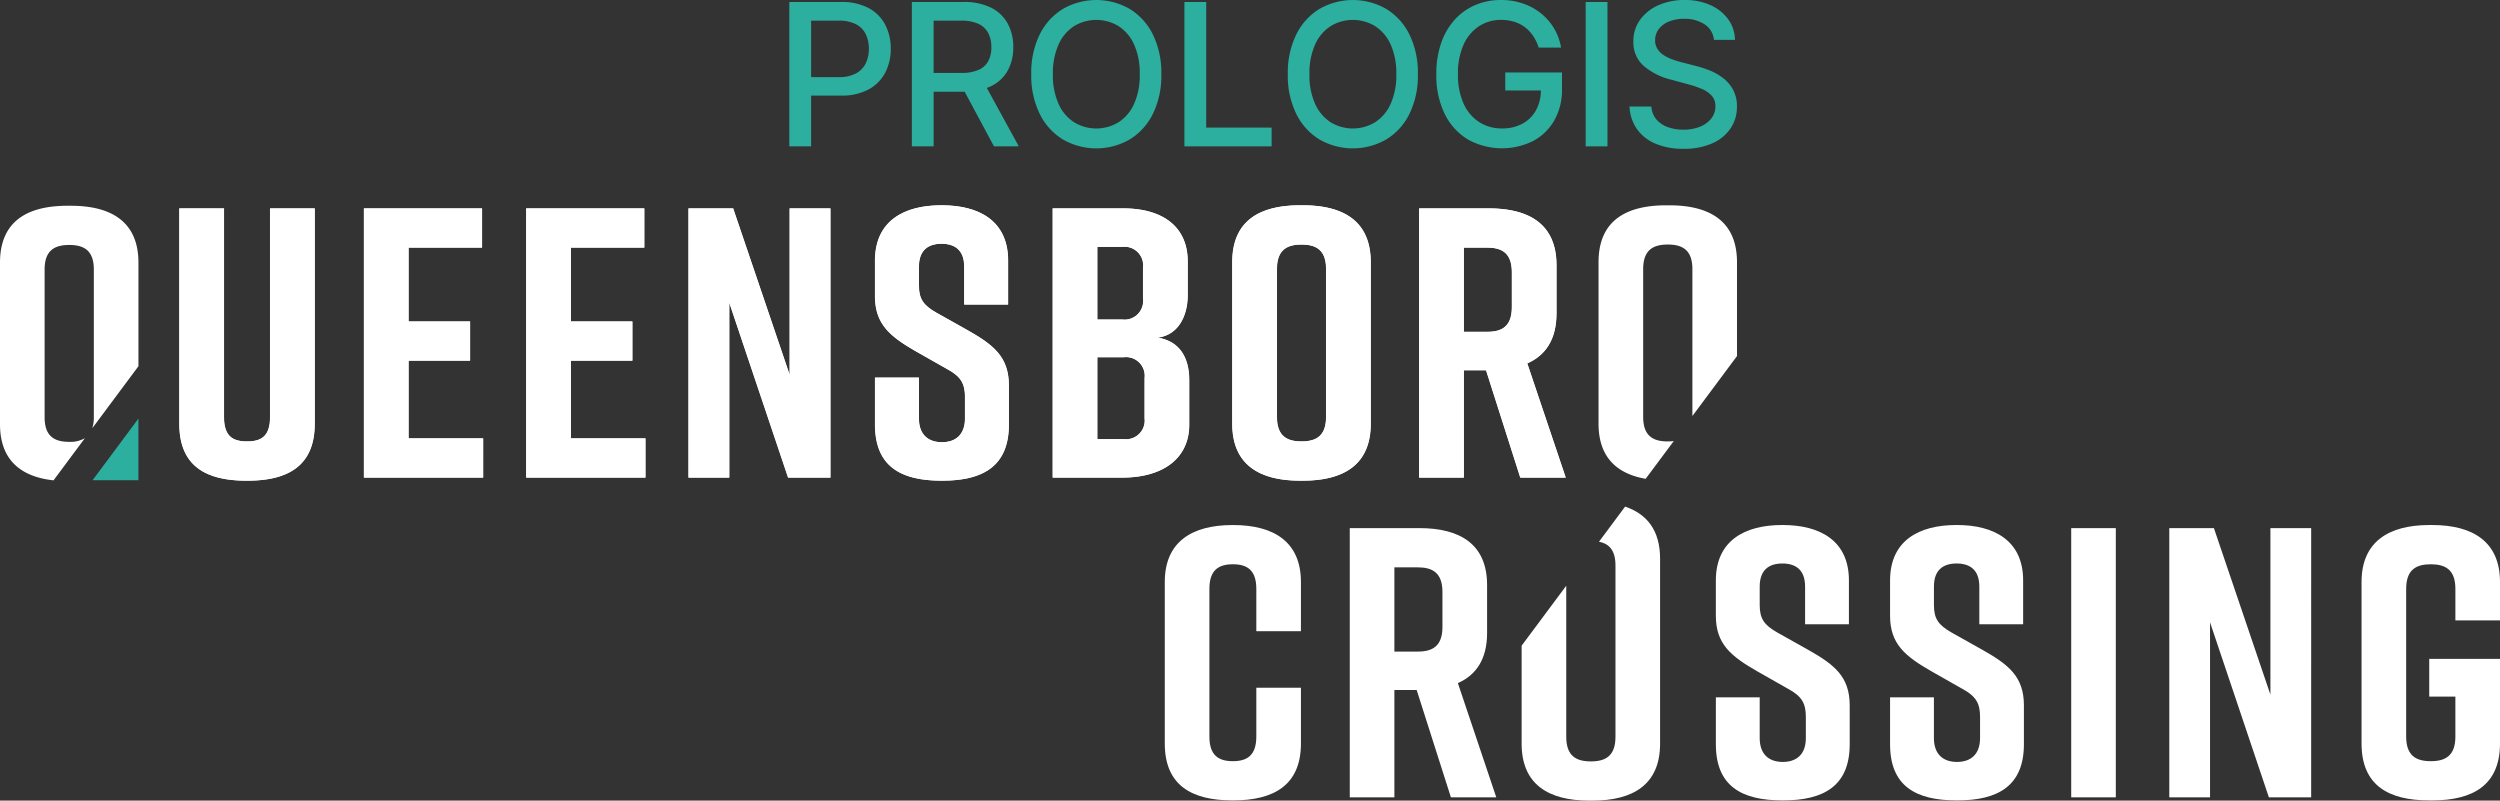
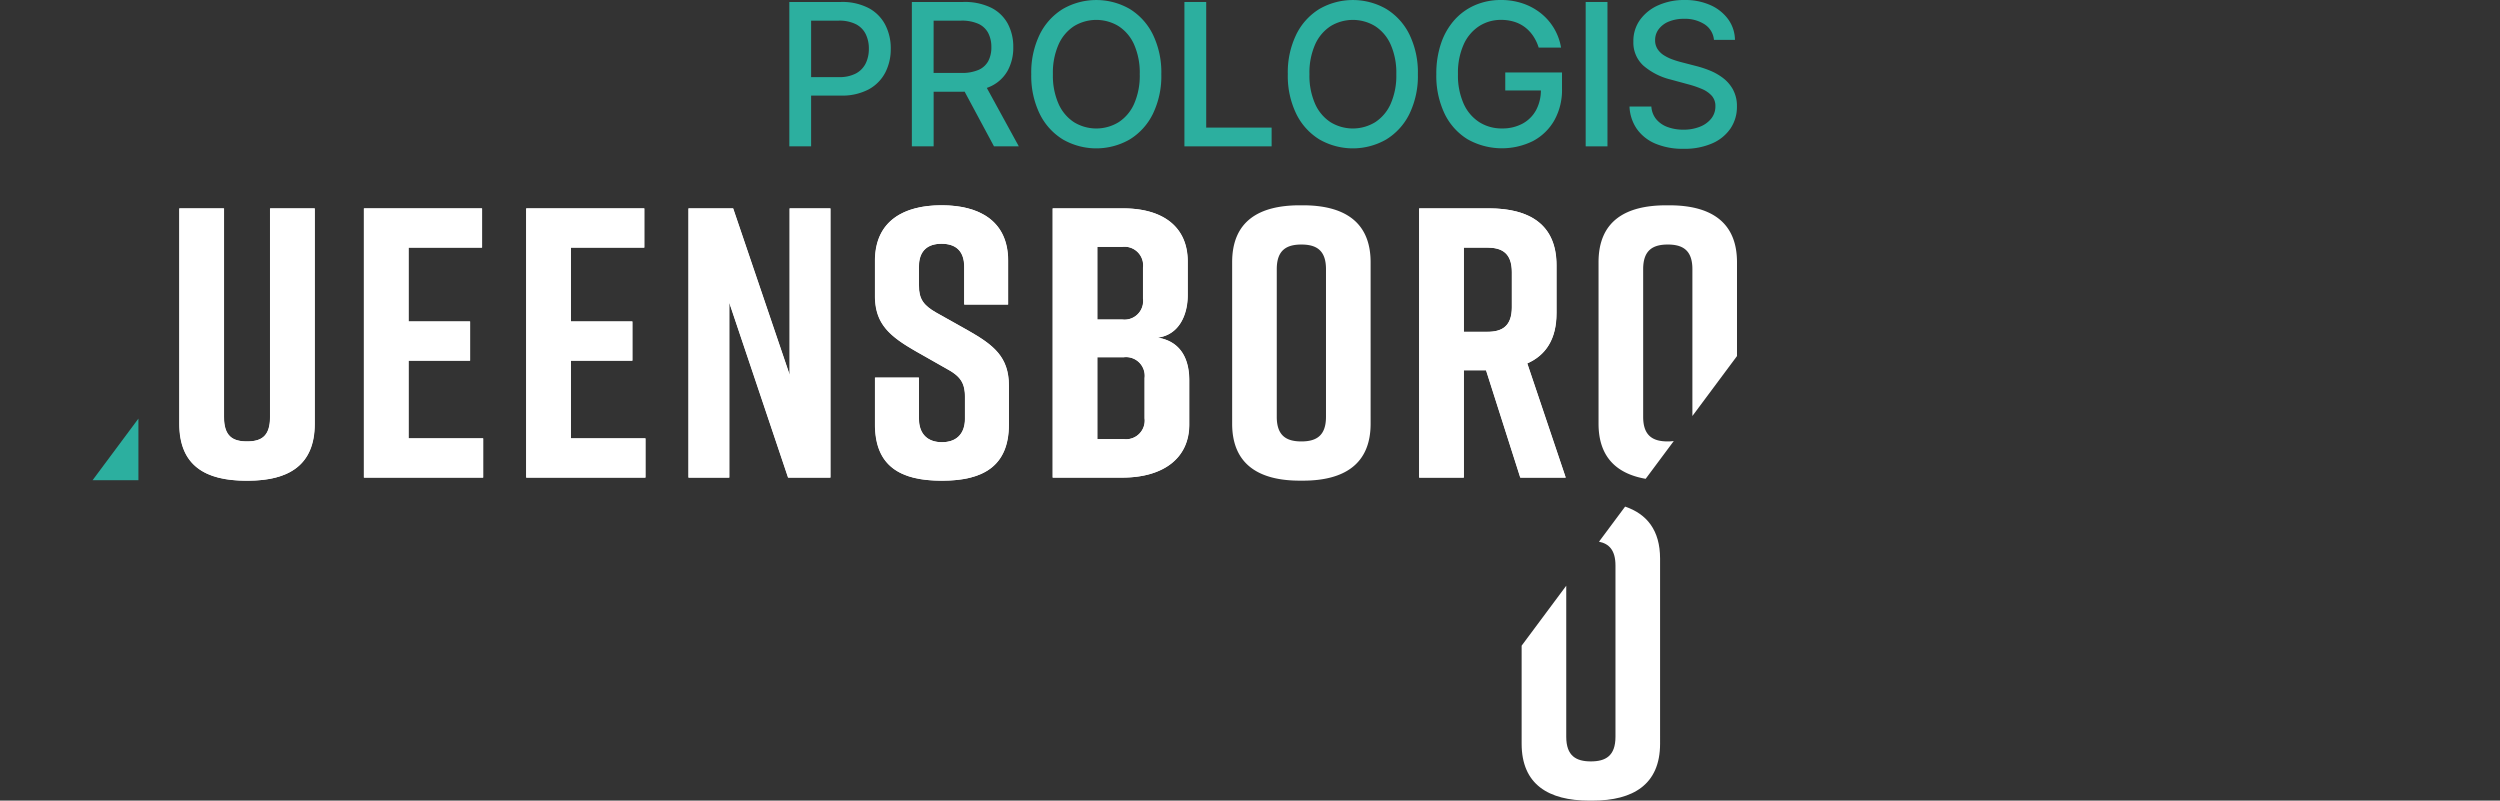
<svg xmlns="http://www.w3.org/2000/svg" width="391.18" height="125.276" viewBox="0 0 391.18 125.276">
  <rect x="0" y="0" width="391.18" height="125.276" fill="#333333" stroke="none" />
  <g id="logo-queensboro-crossing-hero" transform="translate(-6955 -625)">
    <g id="Prologis" transform="translate(7078.508 625)">
      <path id="Path_417" data-name="Path 417" d="M199.256,14.042a5.771,5.771,0,0,0-1.573-1.832,8.921,8.921,0,0,0-2.106-1.191,17.033,17.033,0,0,0-2.218-.717l-2.206-.572q-.66-.167-1.379-.425a6.976,6.976,0,0,1-1.34-.651,3.23,3.23,0,0,1-1-.976,2.5,2.5,0,0,1-.382-1.39,2.82,2.82,0,0,1,.557-1.715,3.726,3.726,0,0,1,1.573-1.192,6.075,6.075,0,0,1,2.4-.436,5.634,5.634,0,0,1,3.222.866,3.245,3.245,0,0,1,1.456,2.432h3.287a5.61,5.61,0,0,0-1.06-3.226A6.848,6.848,0,0,0,195.715.805,9.653,9.653,0,0,0,191.661,0a9.87,9.87,0,0,0-4.081.811,6.987,6.987,0,0,0-2.868,2.268,5.634,5.634,0,0,0-1.06,3.407,4.876,4.876,0,0,0,1.584,3.8,10.351,10.351,0,0,0,4.3,2.173l2.67.727a15.356,15.356,0,0,1,2.179.74,4.309,4.309,0,0,1,1.532,1.059,2.383,2.383,0,0,1,.568,1.644,3.012,3.012,0,0,1-.651,1.925,4.254,4.254,0,0,1-1.782,1.28,6.816,6.816,0,0,1-2.576.457,7.1,7.1,0,0,1-2.41-.391,4.167,4.167,0,0,1-1.8-1.2,3.445,3.445,0,0,1-.8-2.035h-3.42a6.6,6.6,0,0,0,1.158,3.524,6.744,6.744,0,0,0,2.9,2.289,10.967,10.967,0,0,0,4.391.805,10.77,10.77,0,0,0,4.517-.859,6.664,6.664,0,0,0,2.857-2.35,6.035,6.035,0,0,0,.986-3.409,5.341,5.341,0,0,0-.6-2.615" transform="translate(-51.582)" fill="#2caf9f" />
      <path id="Path_418" data-name="Path 418" d="M114.834,13.392a5.888,5.888,0,0,0,2.6-2.443A7.425,7.425,0,0,0,118.3,7.3a7.621,7.621,0,0,0-.861-3.679,6.013,6.013,0,0,0-2.6-2.5,9.386,9.386,0,0,0-4.363-.9H102.43V22.813h3.409V14.264h4.633c.075,0,.142-.008.216-.01l4.594,8.558h3.884l-5.006-9.142a7,7,0,0,0,.676-.279m-9-10.248h4.281a6.333,6.333,0,0,1,2.73.5,3.263,3.263,0,0,1,1.534,1.439,4.735,4.735,0,0,1,.49,2.218,4.543,4.543,0,0,1-.485,2.173,3.145,3.145,0,0,1-1.528,1.379,6.555,6.555,0,0,1-2.7.474h-4.325Z" transform="translate(-83.259 0.087)" fill="#2caf9f" />
      <path id="Path_419" data-name="Path 419" d="M101.088,1.182A8.921,8.921,0,0,0,96.72.222H88.667V22.813h3.409V14.87h4.633a8.9,8.9,0,0,0,4.363-.965,6.316,6.316,0,0,0,2.6-2.624,7.987,7.987,0,0,0,.866-3.746A7.987,7.987,0,0,0,103.68,3.8a6.24,6.24,0,0,0-2.592-2.62m-.464,8.636A3.56,3.56,0,0,1,99.1,11.4a5.518,5.518,0,0,1-2.7.579H92.076V3.144h4.281a5.763,5.763,0,0,1,2.74.563,3.485,3.485,0,0,1,1.528,1.556,5.1,5.1,0,0,1,.486,2.272,5.161,5.161,0,0,1-.486,2.283" transform="translate(-88.667 0.087)" fill="#2caf9f" />
      <rect id="Rectangle_1174" data-name="Rectangle 1174" width="3.409" height="22.591" transform="translate(124.607 0.309)" fill="#2caf9f" />
      <path id="Path_420" data-name="Path 420" d="M136.457.222h-3.409V22.813h13.645V19.879H136.457Z" transform="translate(-71.228 0.087)" fill="#2caf9f" />
      <path id="Path_421" data-name="Path 421" d="M172.133,14.152h5.573a6.553,6.553,0,0,1-.748,3.073,5.258,5.258,0,0,1-2.128,2.123,6.6,6.6,0,0,1-3.215.751,6.488,6.488,0,0,1-3.541-.982,6.641,6.641,0,0,1-2.45-2.879,10.863,10.863,0,0,1-.893-4.644,10.842,10.842,0,0,1,.889-4.627,6.657,6.657,0,0,1,2.421-2.874,6.245,6.245,0,0,1,3.442-.982,6.856,6.856,0,0,1,2.067.3,5.413,5.413,0,0,1,1.683.866,5.742,5.742,0,0,1,1.275,1.368,7.1,7.1,0,0,1,.854,1.8h3.5A8.679,8.679,0,0,0,177.7,2.074,9.3,9.3,0,0,0,174.875.54,10.529,10.529,0,0,0,171.461,0a10.093,10.093,0,0,0-4.044.8A9.242,9.242,0,0,0,164.207,3.1a10.564,10.564,0,0,0-2.113,3.656,14.69,14.69,0,0,0-.749,4.854,13.749,13.749,0,0,0,1.29,6.172,9.56,9.56,0,0,0,3.6,4.009,10.949,10.949,0,0,0,10.237.276,8.3,8.3,0,0,0,3.331-3.226,9.687,9.687,0,0,0,1.209-4.937V11.34h-8.88Z" transform="translate(-60.109)" fill="#2caf9f" />
      <path id="Path_422" data-name="Path 422" d="M131.248,1.4a10.493,10.493,0,0,0-10.458,0,9.68,9.68,0,0,0-3.623,3.994,13.532,13.532,0,0,0-1.323,6.215,13.544,13.544,0,0,0,1.323,6.21,9.679,9.679,0,0,0,3.623,4,10.493,10.493,0,0,0,10.458,0,9.69,9.69,0,0,0,3.623-3.994,13.549,13.549,0,0,0,1.323-6.215,13.549,13.549,0,0,0-1.323-6.215A9.69,9.69,0,0,0,131.248,1.4m.684,14.859a6.621,6.621,0,0,1-2.428,2.868,6.7,6.7,0,0,1-6.966,0,6.635,6.635,0,0,1-2.421-2.868,10.9,10.9,0,0,1-.887-4.65,10.9,10.9,0,0,1,.887-4.65,6.635,6.635,0,0,1,2.421-2.868,6.7,6.7,0,0,1,6.966,0,6.621,6.621,0,0,1,2.428,2.868,10.926,10.926,0,0,1,.887,4.65,10.926,10.926,0,0,1-.887,4.65" transform="translate(-77.988)" fill="#2caf9f" />
      <path id="Path_423" data-name="Path 423" d="M160.067,1.4a10.491,10.491,0,0,0-10.457,0,9.671,9.671,0,0,0-3.623,3.994,13.531,13.531,0,0,0-1.325,6.215,13.544,13.544,0,0,0,1.325,6.21,9.67,9.67,0,0,0,3.623,4,10.491,10.491,0,0,0,10.457,0,9.683,9.683,0,0,0,3.624-3.994,13.55,13.55,0,0,0,1.323-6.215,13.55,13.55,0,0,0-1.323-6.215A9.683,9.683,0,0,0,160.067,1.4m.684,14.859a6.609,6.609,0,0,1-2.427,2.868,6.7,6.7,0,0,1-6.966,0,6.626,6.626,0,0,1-2.421-2.868,10.9,10.9,0,0,1-.889-4.65,10.9,10.9,0,0,1,.889-4.65,6.626,6.626,0,0,1,2.421-2.868,6.7,6.7,0,0,1,6.966,0,6.609,6.609,0,0,1,2.427,2.868,10.9,10.9,0,0,1,.889,4.65,10.9,10.9,0,0,1-.889,4.65" transform="translate(-66.664)" fill="#2caf9f" />
    </g>
    <g id="Queensboro_Crossing" data-name="Queensboro Crossing" transform="translate(6955 657.124)">
      <path id="Path_415" data-name="Path 415" d="M221.112,29.681h3.67c2.287,0,3.851.843,3.851,3.851v5.476c0,3.009-1.564,3.851-3.851,3.851h-3.67Zm15.946,35.985L231.041,47.8c2.889-1.265,4.573-3.792,4.573-7.823V32.45c0-6.38-4.212-8.906-10.591-8.906H214.132V65.666h6.98V48.877H224.6l5.354,16.789Zm-45.191-9.508V33.052c0-3.009,1.564-3.851,3.851-3.851s3.851.843,3.851,3.851V56.158c0,3.009-1.564,3.851-3.851,3.851s-3.851-.843-3.851-3.851m-6.98-24.19V57.242c0,6.378,4.212,8.906,10.591,8.906h.482c6.378,0,10.591-2.528,10.591-8.906V31.968c0-6.378-4.212-8.906-10.591-8.906h-.482c-6.378,0-10.591,2.468-10.591,8.906M171.169,50.081V56.4a2.92,2.92,0,0,1-3.25,3.25h-4.152V46.831h4.152a2.921,2.921,0,0,1,3.25,3.25m-7.4-20.519h3.911a2.921,2.921,0,0,1,3.25,3.25v4.874a2.921,2.921,0,0,1-3.25,3.25h-3.911Zm14.141,7.582V31.849c0-5.3-3.73-8.3-10.109-8.3H156.786V65.666h10.891c6.378,0,10.471-3.009,10.471-8.3v-6.92c0-3.248-1.263-6.077-4.934-6.679,3.37-.421,4.693-3.611,4.693-6.619m-28.1,1.444v-6.86c0-6.258-4.573-8.665-10.35-8.665h-.121c-5.777,0-10.35,2.407-10.35,8.665v5.537c0,4.392,2.347,6.318,6.438,8.664L140.3,48.7c2.106,1.142,2.768,2.226,2.768,4.392V56.4c0,2.588-1.5,3.732-3.611,3.732s-3.61-1.144-3.61-3.732V50.021h-6.86v7.341c0,6.559,4.031,8.787,10.411,8.787h.12c6.378,0,10.411-2.287,10.411-8.787V51.284c0-4.513-2.407-6.378-6.44-8.665l-4.934-2.768c-1.986-1.144-2.708-2.106-2.708-4.272V32.69c0-2.647,1.5-3.611,3.551-3.611s3.549.964,3.549,3.611v5.9ZM106.181,65.666V38.287l9.206,27.38h6.619V23.544h-6.378V49.6l-8.845-26.056H99.8V65.666Zm-13.119,0V59.529H81.389V47.373h9.628V41.236H81.389V29.681H92.883V23.544H74.408V65.666Zm-25.393,0V59.529H55.995V47.373h9.628V41.236H55.995V29.681H67.489V23.544H49.015V65.666ZM41.313,23.544h-6.98V56.158c0,3.009-1.325,3.851-3.61,3.851s-3.611-.843-3.611-3.851V23.544h-6.98v33.7c0,6.559,4.091,8.906,10.469,8.906h.241c6.378,0,10.471-2.407,10.471-8.906Z" transform="translate(7.911 -23.062)" fill="#fff" />
-       <path id="Path_416" data-name="Path 416" d="M339.766,79.919H328.694v5.9h4.091v6.257c0,3.009-1.564,3.851-3.85,3.851s-3.851-.843-3.851-3.851V68.968c0-3.009,1.564-3.851,3.851-3.851s3.85.843,3.85,3.851V73.9h6.981V67.884c0-6.258-4.212-8.906-10.592-8.906h-.481c-6.378,0-10.591,2.648-10.591,8.906V93.158c0,6.559,4.212,8.906,10.591,8.906h.481c6.38,0,10.592-2.407,10.592-8.906Zm-45.372,21.663V74.2l9.207,27.38h6.619V59.46h-6.378V85.516L295,59.46h-6.98v42.123ZM279.652,59.46h-6.98v42.123h6.98ZM265.15,74.5v-6.86c0-6.258-4.574-8.665-10.351-8.665h-.12c-5.777,0-10.351,2.407-10.351,8.665V73.18c0,4.392,2.347,6.318,6.44,8.664l4.874,2.769c2.106,1.142,2.768,2.226,2.768,4.392v3.31c0,2.588-1.5,3.732-3.61,3.732s-3.611-1.144-3.611-3.732V85.937h-6.86v7.341c0,6.559,4.033,8.787,10.411,8.787h.12c6.38,0,10.411-2.287,10.411-8.787V87.2c0-4.513-2.407-6.378-6.438-8.665L253.9,75.767c-1.985-1.144-2.708-2.106-2.708-4.272V68.606c0-2.647,1.5-3.611,3.551-3.611s3.551.964,3.551,3.611v5.9Zm-27.26,0v-6.86c0-6.258-4.573-8.665-10.35-8.665h-.12c-5.778,0-10.351,2.407-10.351,8.665V73.18c0,4.392,2.347,6.318,6.44,8.664l4.874,2.769c2.106,1.142,2.768,2.226,2.768,4.392v3.31c0,2.588-1.5,3.732-3.61,3.732s-3.611-1.144-3.611-3.732V85.937h-6.86v7.341c0,6.559,4.033,8.787,10.411,8.787h.12c6.378,0,10.411-2.287,10.411-8.787V87.2c0-4.513-2.407-6.378-6.44-8.665l-4.934-2.768c-1.986-1.144-2.708-2.106-2.708-4.272V68.606c0-2.647,1.5-3.611,3.551-3.611s3.551.964,3.551,3.611v5.9ZM166.767,65.6h3.67c2.287,0,3.851.843,3.851,3.851v5.476c0,3.009-1.564,3.851-3.851,3.851h-3.67Zm15.946,35.985L176.7,83.711c2.888-1.265,4.573-3.792,4.573-7.823V68.366c0-6.38-4.212-8.906-10.591-8.906H159.787v42.123h6.98V84.793h3.489l5.356,16.789Zm-30.568-17.15h-6.98v7.642c0,2.949-1.444,3.851-3.67,3.851s-3.672-.9-3.672-3.851V68.968c0-2.949,1.444-3.851,3.672-3.851s3.67.9,3.67,3.851v6.619h6.98v-7.7c0-6.258-4.212-8.906-10.591-8.906h-.121c-6.378,0-10.591,2.648-10.591,8.906V93.158c0,6.559,4.212,8.906,10.591,8.906h.121c6.378,0,10.591-2.407,10.591-8.906Z" transform="translate(51.414 -8.949)" fill="#fff" />
      <path id="Path_424" data-name="Path 424" d="M170.928,78.67V94.008c0,6.38,4.212,8.906,10.591,8.906H182c6.378,0,10.591-2.527,10.591-8.906V65.045c0-4.442-2.075-6.983-5.47-8.138L183.033,62.4c1.568.313,2.578,1.322,2.578,3.726v26.8c0,3.009-1.564,3.851-3.851,3.851s-3.852-.843-3.852-3.851V69.289Z" transform="translate(67.165 -9.763)" fill="#fff" />
      <path id="Path_425" data-name="Path 425" d="M201.231,46.651V31.968c0-6.378-4.212-8.905-10.591-8.905h-.482c-6.378,0-10.591,2.467-10.591,8.905V57.242c0,5.221,2.851,7.83,7.373,8.617l4.4-5.912a7.177,7.177,0,0,1-.939.063c-2.287,0-3.851-.841-3.851-3.85V33.052c0-3.009,1.564-3.851,3.851-3.851s3.851.843,3.851,3.851V56.033Z" transform="translate(70.56 -23.062)" fill="#fff" />
-       <path id="Path_426" data-name="Path 426" d="M21.663,48.22v-16.2c0-6.38-4.212-8.906-10.591-8.906h-.482C4.212,23.111,0,25.578,0,32.017V57.291c0,5.605,3.257,8.232,8.376,8.788l4.909-6.6a4.548,4.548,0,0,1-2.453.578c-2.287,0-3.851-.843-3.851-3.851V33.1c0-3.009,1.564-3.851,3.851-3.851s3.851.843,3.851,3.851V56.207a5.567,5.567,0,0,1-.244,1.722Z" transform="translate(0 -23.043)" fill="#fff" />
      <path id="Path_427" data-name="Path 427" d="M10.4,56.661h7.171V47.023Z" transform="translate(4.087 -13.647)" fill="#2caf9f" />
      <path id="Path_428" data-name="Path 428" d="M41.341,23.408h-6.98V56.022c0,3.009-1.325,3.851-3.611,3.851s-3.611-.843-3.611-3.851V23.408H20.16v33.7c0,6.559,4.091,8.906,10.469,8.906h.241c6.378,0,10.471-2.407,10.471-8.906Z" transform="translate(7.922 -22.926)" fill="#fff" />
      <path id="Path_429" data-name="Path 429" d="M59.55,65.531V59.394H47.876V47.237H57.5V41.1H47.876V29.546H59.369V23.408H40.9V65.531Z" transform="translate(16.07 -22.926)" fill="#fff" />
      <path id="Path_430" data-name="Path 430" d="M77.78,65.531V59.394H66.106V47.237h9.628V41.1H66.106V29.546H77.6V23.408H59.126V65.531Z" transform="translate(23.233 -22.926)" fill="#fff" />
      <path id="Path_431" data-name="Path 431" d="M83.734,65.531V38.151l9.207,27.38h6.619V23.408h-6.38V49.465L84.336,23.408h-6.98V65.531Z" transform="translate(30.396 -22.926)" fill="#fff" />
      <path id="Path_432" data-name="Path 432" d="M119.128,38.588v-6.86c0-6.258-4.573-8.665-10.35-8.665h-.121c-5.777,0-10.35,2.407-10.35,8.665v5.537c0,4.392,2.347,6.318,6.438,8.664L109.62,48.7c2.106,1.142,2.769,2.226,2.769,4.392V56.4c0,2.588-1.5,3.732-3.611,3.732s-3.61-1.144-3.61-3.732V50.021h-6.86v7.341c0,6.559,4.031,8.787,10.409,8.787h.121c6.378,0,10.409-2.287,10.409-8.787V51.284c0-4.513-2.407-6.378-6.438-8.665l-4.934-2.768c-1.986-1.144-2.708-2.106-2.708-4.272V32.69c0-2.647,1.5-3.611,3.549-3.611s3.551.964,3.551,3.611v5.9Z" transform="translate(38.629 -23.062)" fill="#fff" />
      <path id="Path_433" data-name="Path 433" d="M132.647,56.263a2.921,2.921,0,0,1-3.25,3.25h-4.151V46.7H129.4a2.921,2.921,0,0,1,3.25,3.25Zm-.241-18.714a2.921,2.921,0,0,1-3.248,3.25h-3.913V29.426h3.913a2.92,2.92,0,0,1,3.248,3.25Zm2.287,6.077c3.37-.421,4.694-3.611,4.694-6.619v-5.3c0-5.295-3.732-8.3-10.11-8.3H118.265V65.531h10.893c6.378,0,10.469-3.009,10.469-8.3v-6.92c0-3.25-1.263-6.077-4.934-6.679" transform="translate(46.471 -22.926)" fill="#fff" />
-       <path id="Path_434" data-name="Path 434" d="M153.122,56.158c0,3.009-1.564,3.851-3.851,3.851s-3.851-.843-3.851-3.851V33.052c0-3.009,1.564-3.851,3.851-3.851s3.851.843,3.851,3.851Zm6.98,1.084V31.968c0-6.378-4.212-8.906-10.591-8.906h-.482c-6.378,0-10.591,2.468-10.591,8.906V57.242c0,6.378,4.212,8.906,10.591,8.906h.482c6.378,0,10.591-2.528,10.591-8.906" transform="translate(54.398 -23.062)" fill="#fff" />
      <path id="Path_435" data-name="Path 435" d="M173.937,38.874c0,3.009-1.564,3.851-3.851,3.851h-3.67V29.547h3.67c2.287,0,3.851.843,3.851,3.851Zm6.98.963V32.314c0-6.378-4.212-8.906-10.591-8.906H159.434V65.531h6.981V48.743H169.9l5.356,16.788h7.1l-6.017-17.871c2.888-1.263,4.573-3.792,4.573-7.823" transform="translate(62.648 -22.926)" fill="#fff" />
    </g>
  </g>
</svg>